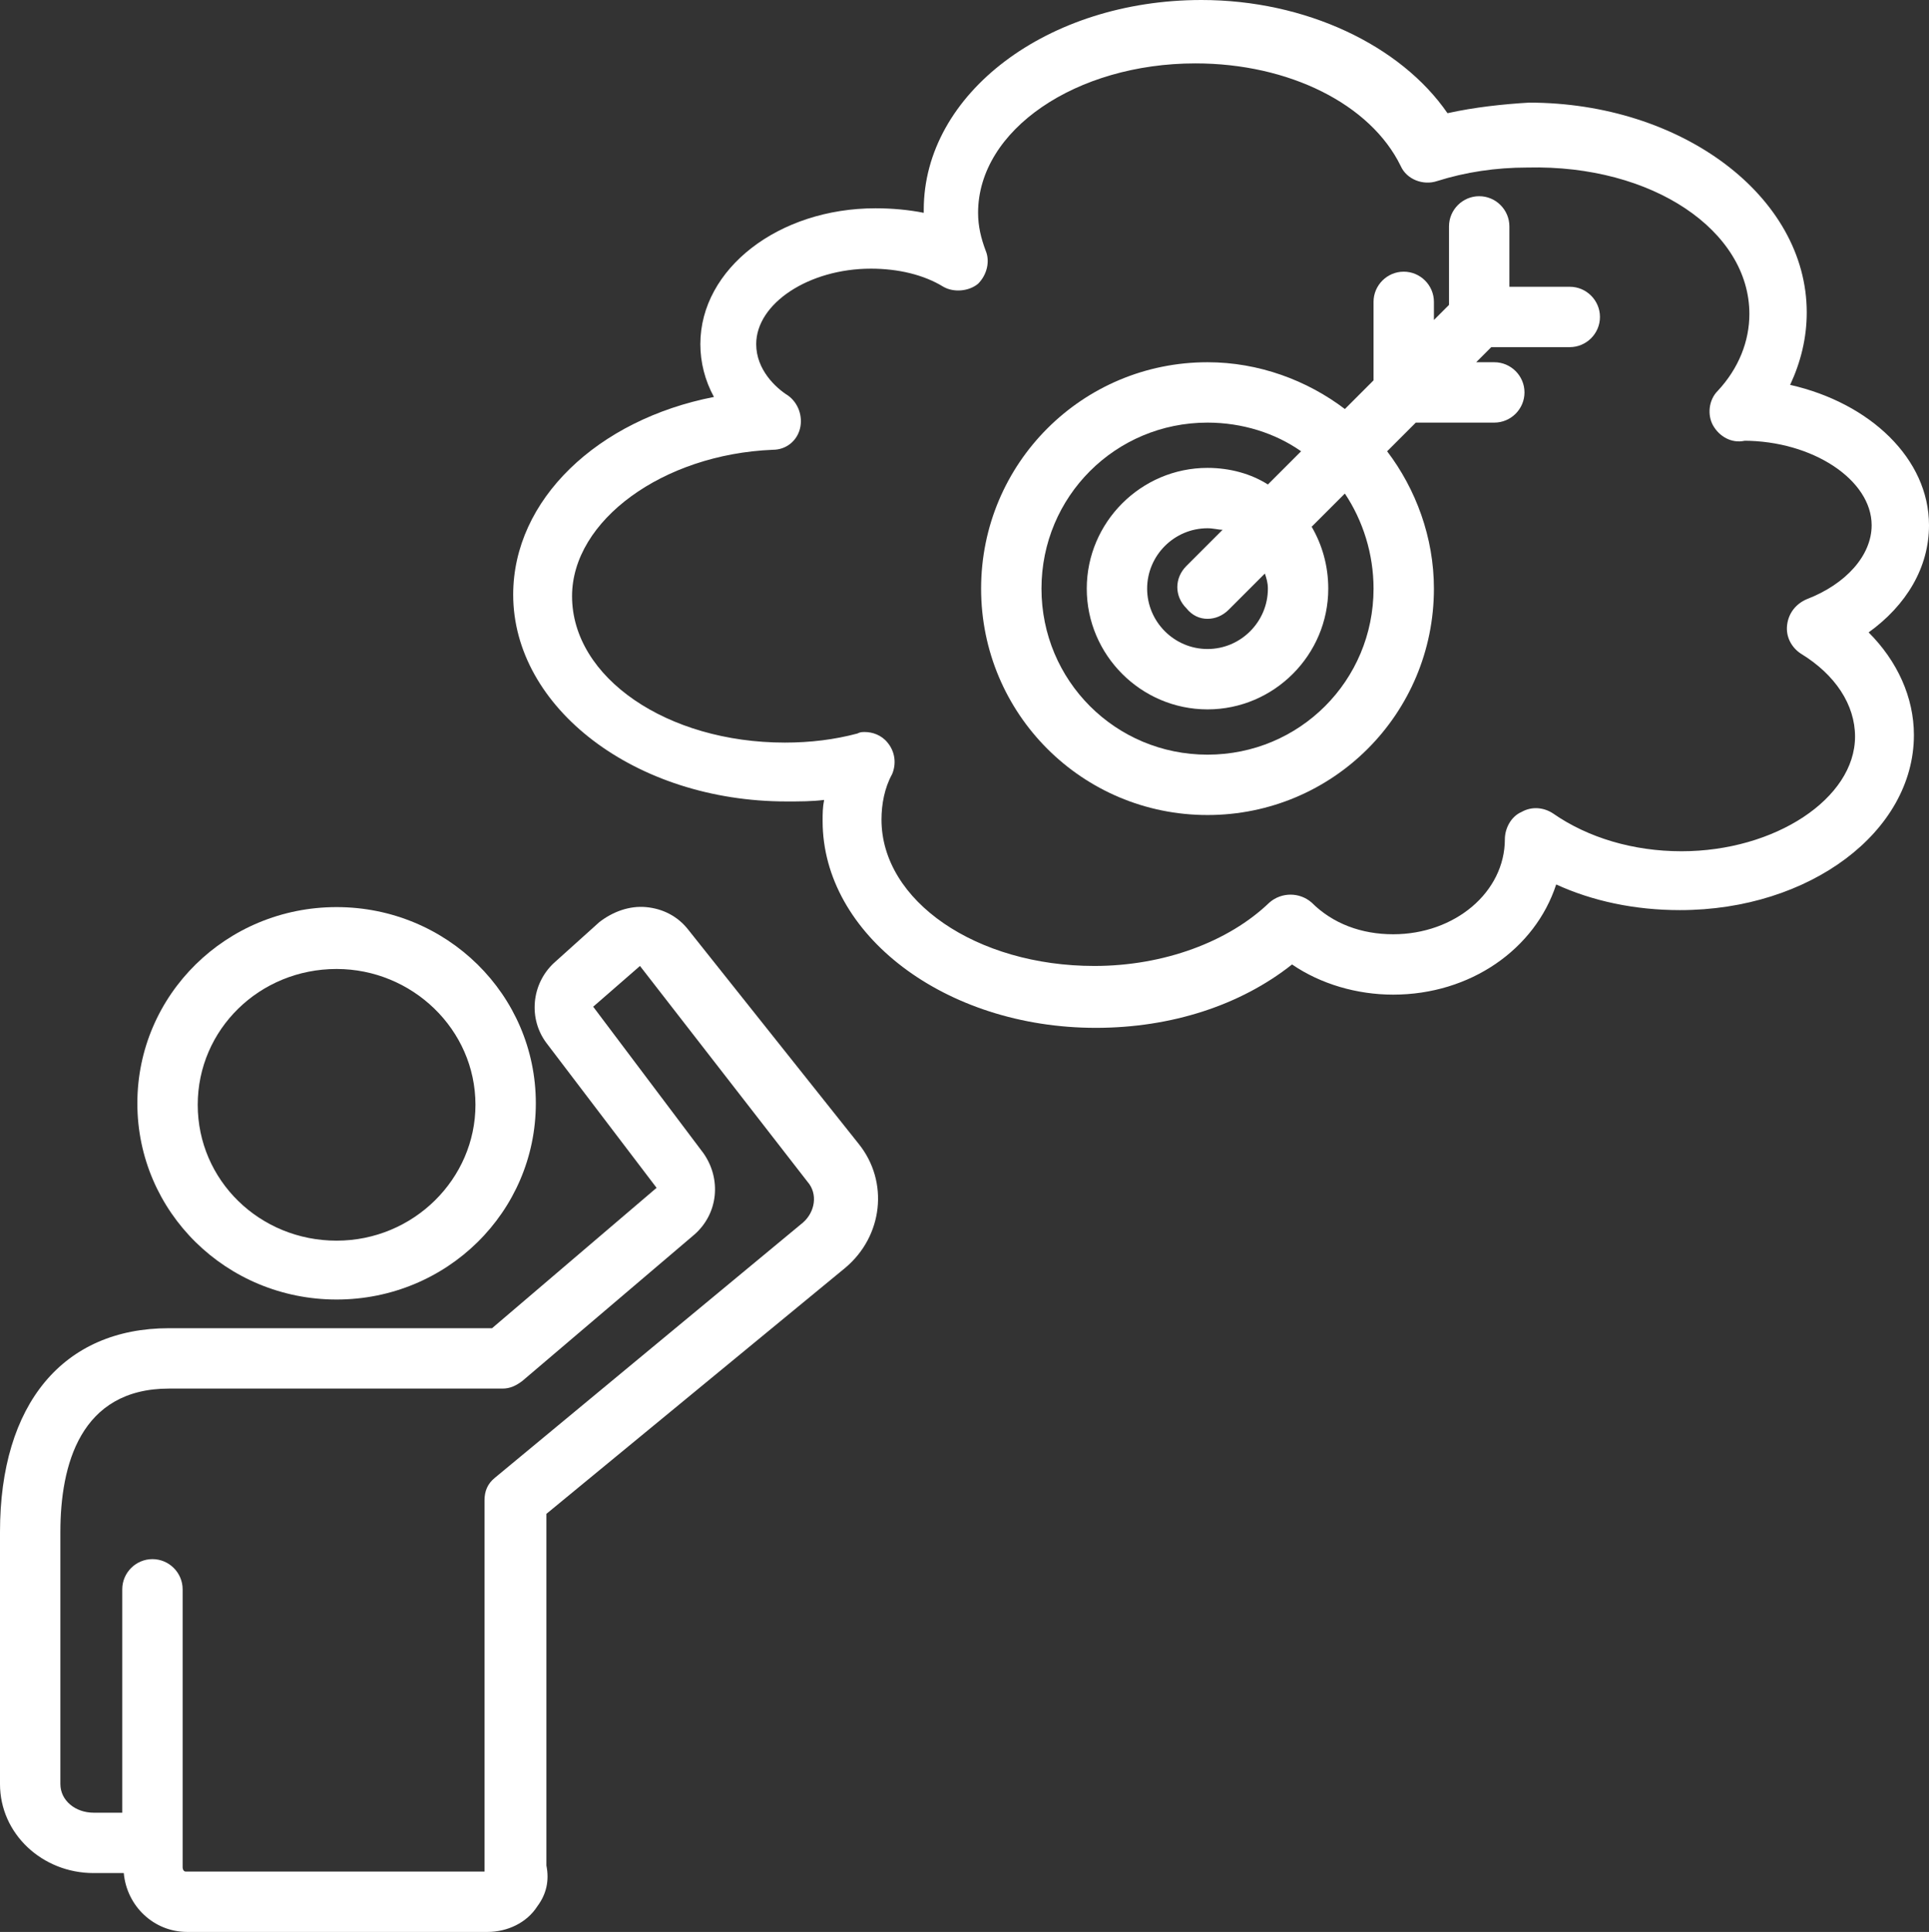
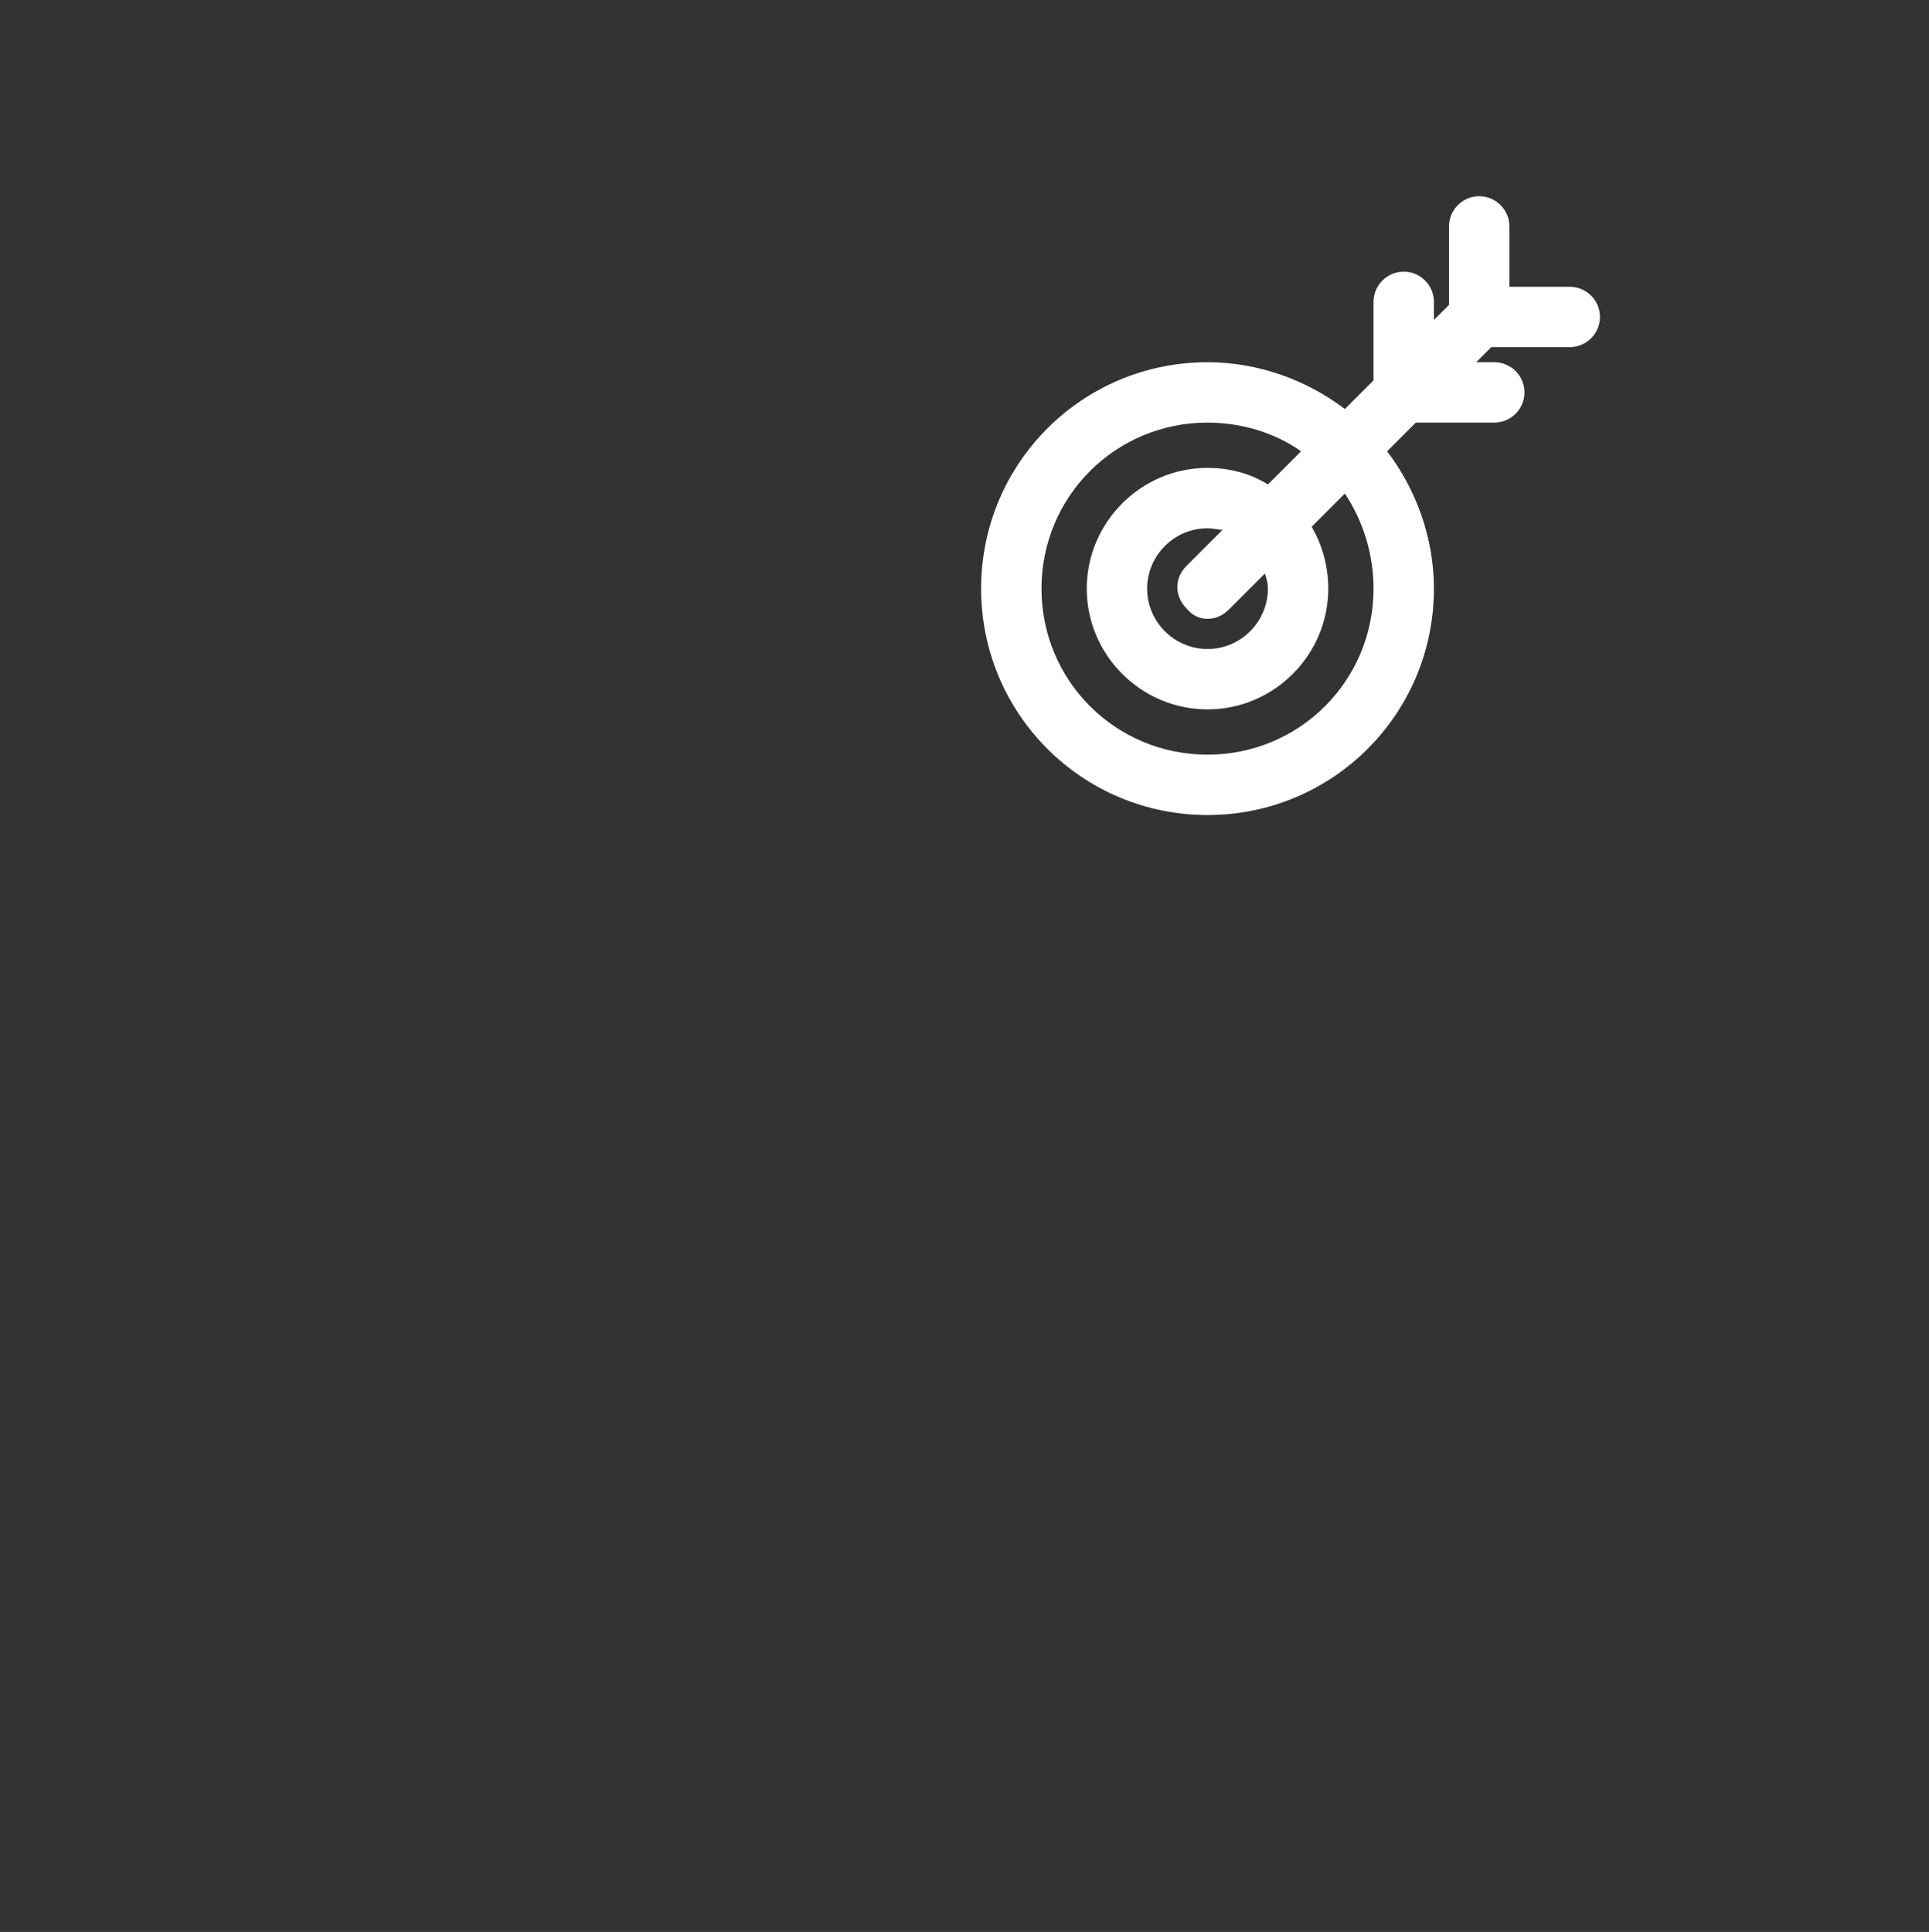
<svg xmlns="http://www.w3.org/2000/svg" fill="#ffffff" height="128" preserveAspectRatio="xMidYMid meet" version="1" viewBox="0.0 0.0 127.8 128.0" width="127.8" zoomAndPan="magnify">
  <rect x="0.0" y="0.0" width="127.8" height="128.0" fill="#333333" stroke="none" />
  <g id="change1_1">
-     <path d="M22.3,86.1c7.3,0,13.2-5.8,13.2-13s-5.9-13-13.2-13c-7.3,0-13.2,5.8-13.2,13S15,86.1,22.3,86.1z M22.3,64.2c5,0,9.2,4,9.2,9 c0,4.9-4.1,9-9.2,9s-9.2-4-9.2-9C13.1,68.2,17.2,64.2,22.3,64.2z" />
-   </g>
+     </g>
  <g id="change1_2">
-     <path d="M6.2,124.1h2c0.2,2.2,2,3.9,4.2,3.9h19.9c1.3,0,2.6-0.6,3.3-1.7c0.6-0.8,0.8-1.7,0.6-2.7l0-23.3l19.8-16.3 c2.5-2.1,2.9-5.7,0.9-8.2L45.6,61.6c-0.7-0.9-1.7-1.4-2.8-1.5c-1.1-0.1-2.2,0.3-3.1,1l-3,2.7c-1.5,1.4-1.7,3.7-0.5,5.3l7.3,9.6 L32.6,88H11.2C4.2,88,0,93,0,101.5v16.7C0,121.5,2.8,124.1,6.2,124.1z M4,101.5c0-4.4,1.3-9.5,7.2-9.5h22.1c0.5,0,0.9-0.2,1.3-0.5 l11.4-9.7c1.6-1.4,1.8-3.7,0.6-5.4l-7.3-9.7l3.1-2.7l11.1,14.3c0.7,0.8,0.5,2-0.3,2.7L32.8,97.9c-0.5,0.4-0.7,0.9-0.7,1.5l0,24.5 c0,0,0,0,0,0.1H12.3c-0.1,0-0.2-0.1-0.2-0.3v-18.4c0-1.1-0.9-2-2-2s-2,0.9-2,2v14.8H6.2c-1.2,0-2.2-0.8-2.2-1.9V101.5z" />
-   </g>
+     </g>
  <g id="change1_3">
-     <path d="M95.9,7.5C92.8,3,86.5,0,79.6,0C69.4,0,61.2,6.2,61.2,13.9c0,0.1,0,0.1,0,0.2c-1-0.2-2.1-0.3-3.2-0.3c-6.4,0-11.6,4-11.6,9 c0,1.2,0.3,2.4,0.9,3.5C39.6,27.8,34,33.1,34,39.4c0,7.5,8.1,13.7,18.1,13.7c0.9,0,1.7,0,2.5-0.1c-0.1,0.5-0.1,0.9-0.1,1.4 c0,7.5,8.1,13.7,18.1,13.7c5,0,9.6-1.5,13-4.2c1.9,1.3,4.3,2,6.7,2c5.1,0,9.4-3,10.8-7.3c2.4,1.1,5.2,1.7,8.2,1.7 c8.6,0,15.5-5.2,15.5-11.6c0-2.5-1.1-4.9-3-6.8c2.5-1.8,4-4.3,4-7.1c0-4.4-3.9-8.1-9.2-9.3c0.7-1.5,1.1-3.1,1.1-4.8 c0-7.7-8.3-13.9-18.4-13.9C99.6,6.9,97.7,7.1,95.9,7.5z M115.9,20.8c0,1.8-0.7,3.6-2.1,5.1c-0.6,0.6-0.7,1.6-0.3,2.3 c0.4,0.7,1.2,1.2,2.1,1c0,0-0.1,0-0.1,0c4.6,0,8.5,2.6,8.5,5.6c0,2-1.7,3.9-4.3,4.9c-0.7,0.3-1.2,0.9-1.3,1.7 c-0.1,0.8,0.3,1.5,0.9,1.9c2.3,1.4,3.6,3.4,3.6,5.5c0,4.1-5.3,7.6-11.5,7.6c-3.2,0-6.2-0.9-8.5-2.5c-0.6-0.4-1.4-0.5-2.1-0.1 c-0.7,0.3-1.1,1.1-1.1,1.8c0,3.5-3.3,6.3-7.4,6.3c-2.1,0-4-0.7-5.4-2.1c-0.8-0.7-2-0.7-2.8,0c-2.7,2.6-7,4.2-11.6,4.2 c-7.8,0-14.1-4.3-14.1-9.7c0-1,0.2-2.1,0.7-3c0.3-0.7,0.2-1.5-0.3-2.1c-0.4-0.5-1-0.7-1.5-0.7c-0.2,0-0.3,0-0.5,0.1 c-1.5,0.4-3.1,0.6-4.8,0.6c-7.8,0-14.1-4.3-14.1-9.7c0-5,6-9.4,13.3-9.7c0.9,0,1.6-0.6,1.8-1.4s-0.1-1.7-0.8-2.2 c-0.8-0.5-2.1-1.7-2.1-3.4c0-2.7,3.5-5,7.6-5c1.8,0,3.5,0.4,4.8,1.2c0.7,0.4,1.7,0.3,2.3-0.2c0.6-0.6,0.8-1.5,0.5-2.2 c-0.3-0.8-0.5-1.6-0.5-2.5c0-5.5,6.5-9.9,14.4-9.9c6.2,0,11.6,2.7,13.6,6.8c0.4,0.9,1.5,1.3,2.4,1c1.9-0.6,3.9-0.9,6-0.9 C109.5,10.9,115.9,15.3,115.9,20.8z" />
-   </g>
+     </g>
  <g id="change1_4">
    <path d="M100,15c0-1.1-0.9-2-2-2s-2,0.9-2,2v5.2l-1,1V20c0-1.1-0.9-2-2-2s-2,0.9-2,2v5.2l-1.9,1.9C86.6,25.2,83.4,24,80,24 c-8.3,0-15,6.7-15,15s6.7,15,15,15s15-6.7,15-15c0-3.4-1.2-6.6-3.1-9.1l1.9-1.9H99c1.1,0,2-0.9,2-2s-0.9-2-2-2h-1.2l1-1h5.2 c1.1,0,2-0.9,2-2s-0.9-2-2-2h-4V15z M91,39c0,6.1-4.9,11-11,11s-11-4.9-11-11s4.9-11,11-11c2.3,0,4.5,0.7,6.2,1.9l-2.2,2.2 C82.9,31.4,81.5,31,80,31c-4.4,0-8,3.6-8,8s3.6,8,8,8s8-3.6,8-8c0-1.5-0.4-2.9-1.1-4.1l2.2-2.2C90.3,34.5,91,36.7,91,39z M84,39 c0,2.2-1.8,4-4,4s-4-1.8-4-4s1.8-4,4-4c0.4,0,0.7,0.1,1,0.1l-2.4,2.4c-0.8,0.8-0.8,2,0,2.8C79,40.8,79.5,41,80,41s1-0.2,1.4-0.6 l2.4-2.4C83.9,38.3,84,38.6,84,39z" />
  </g>
</svg>